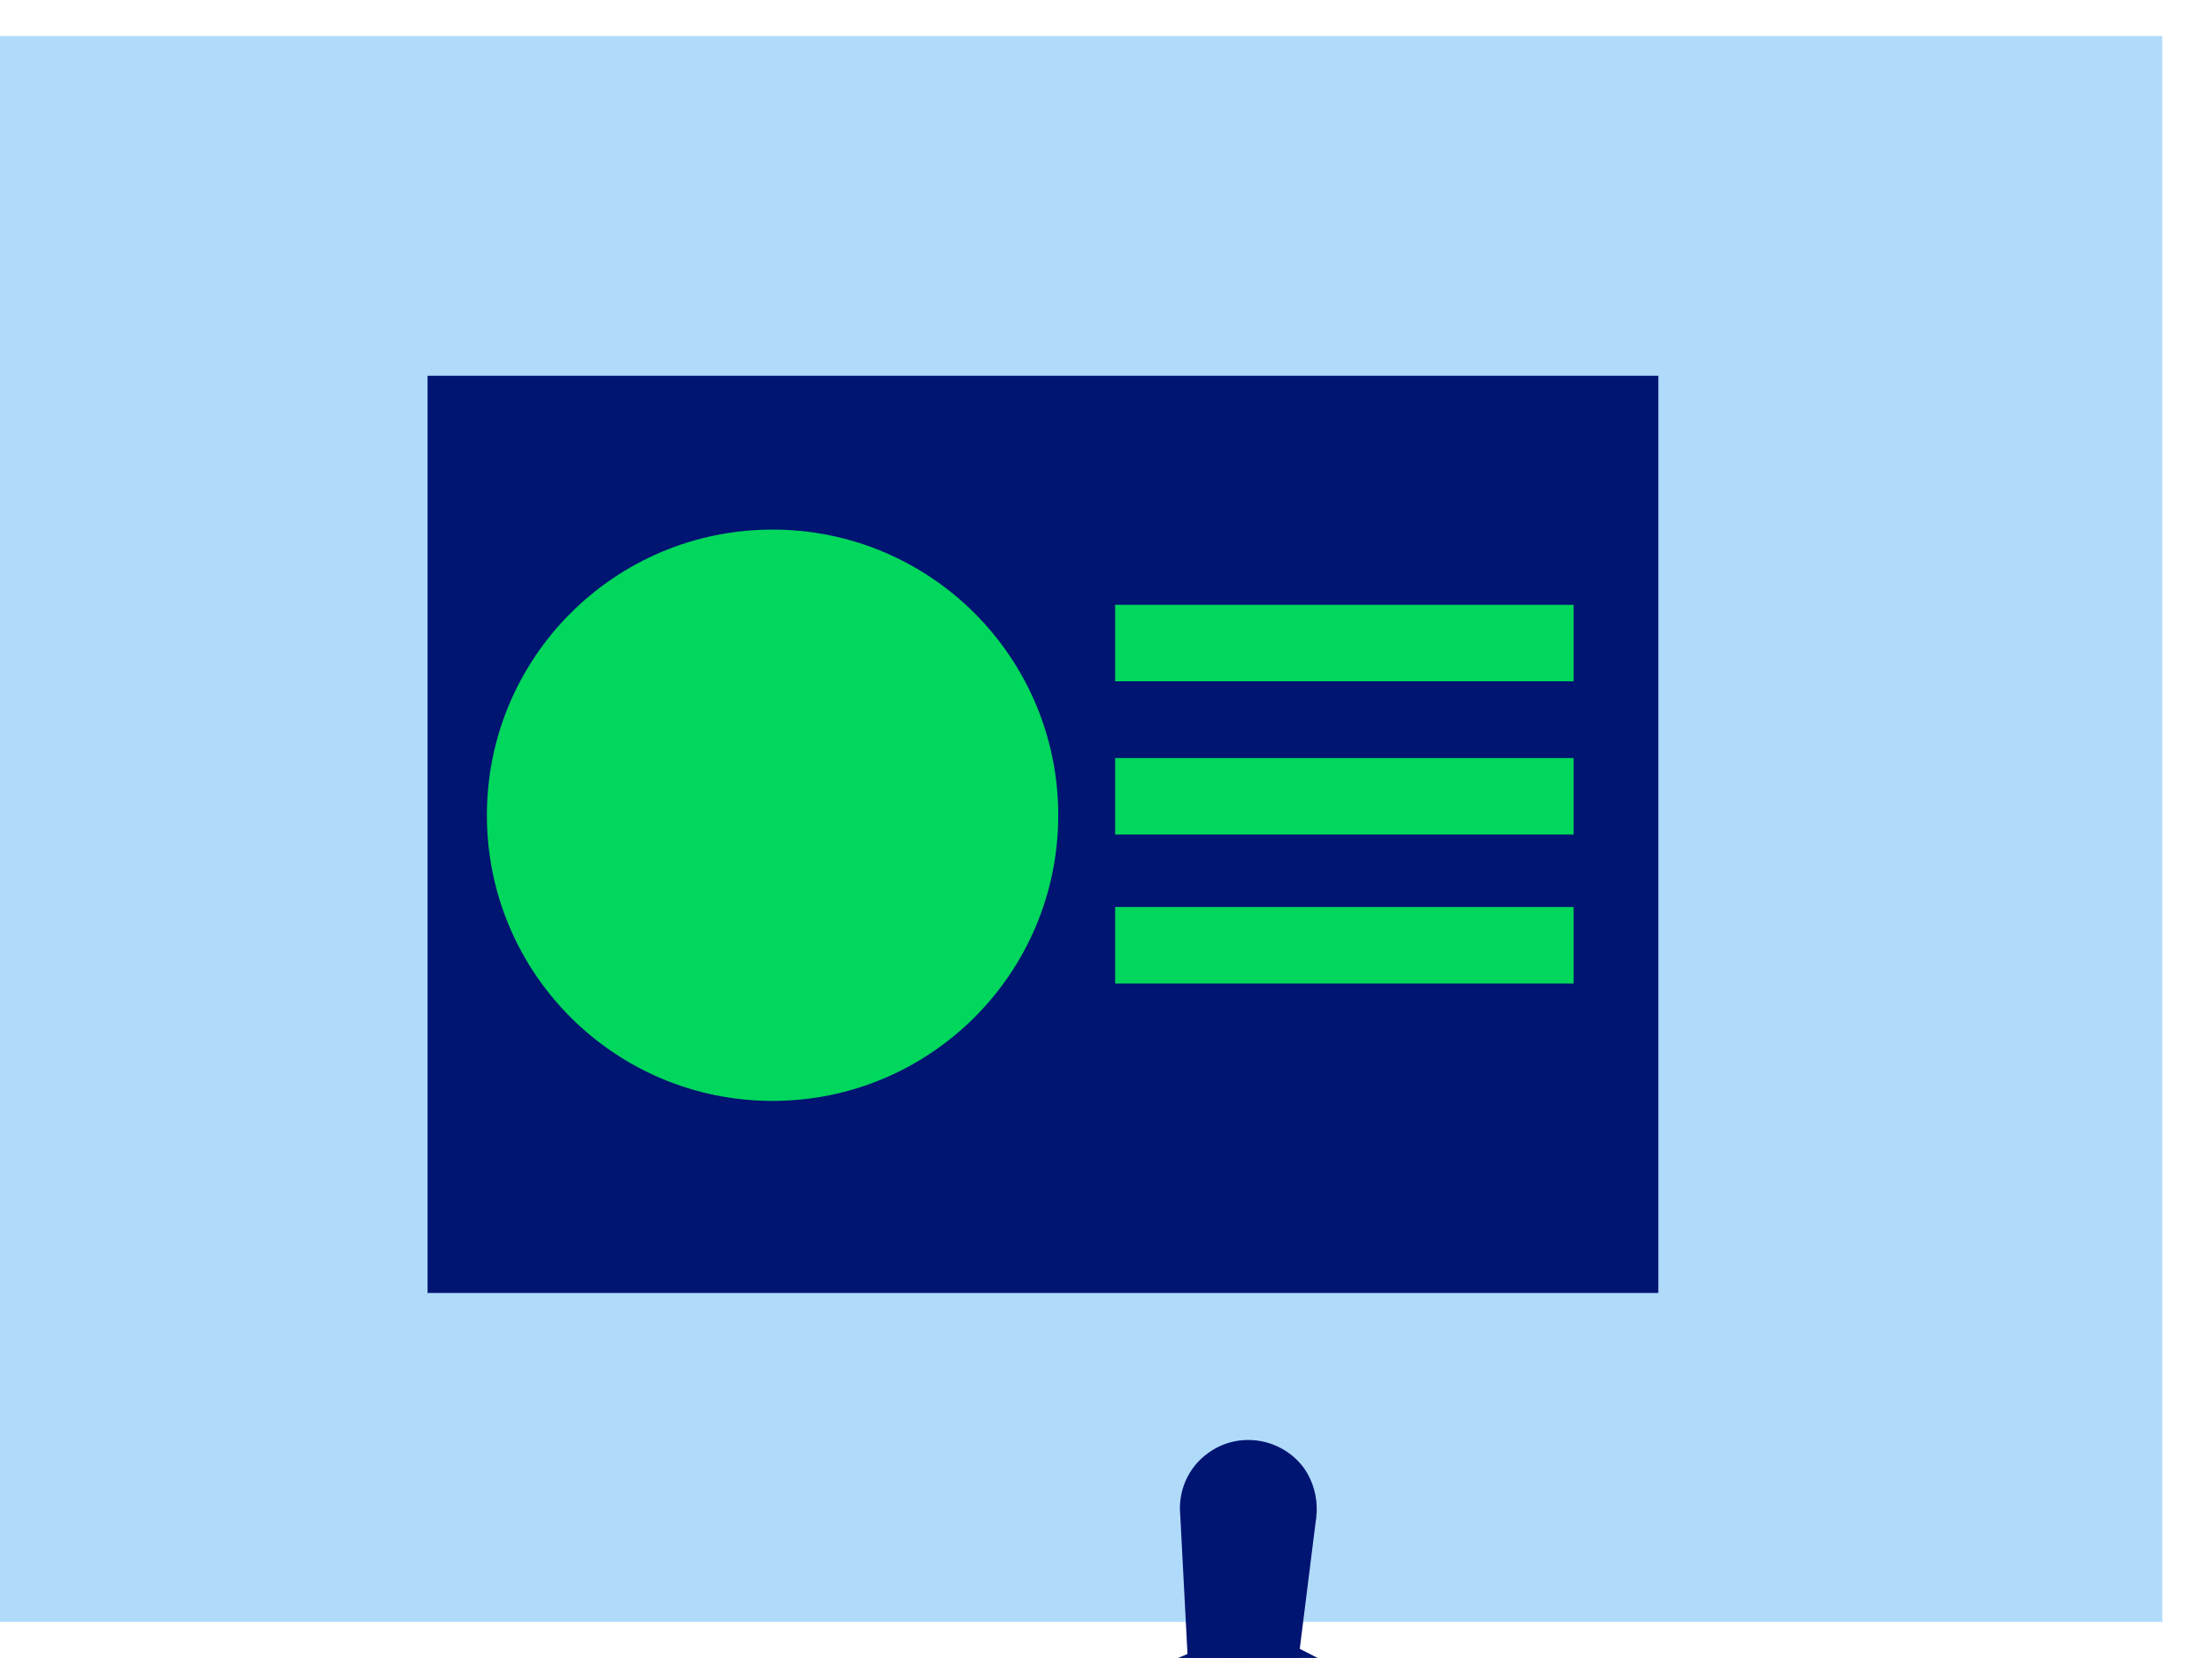
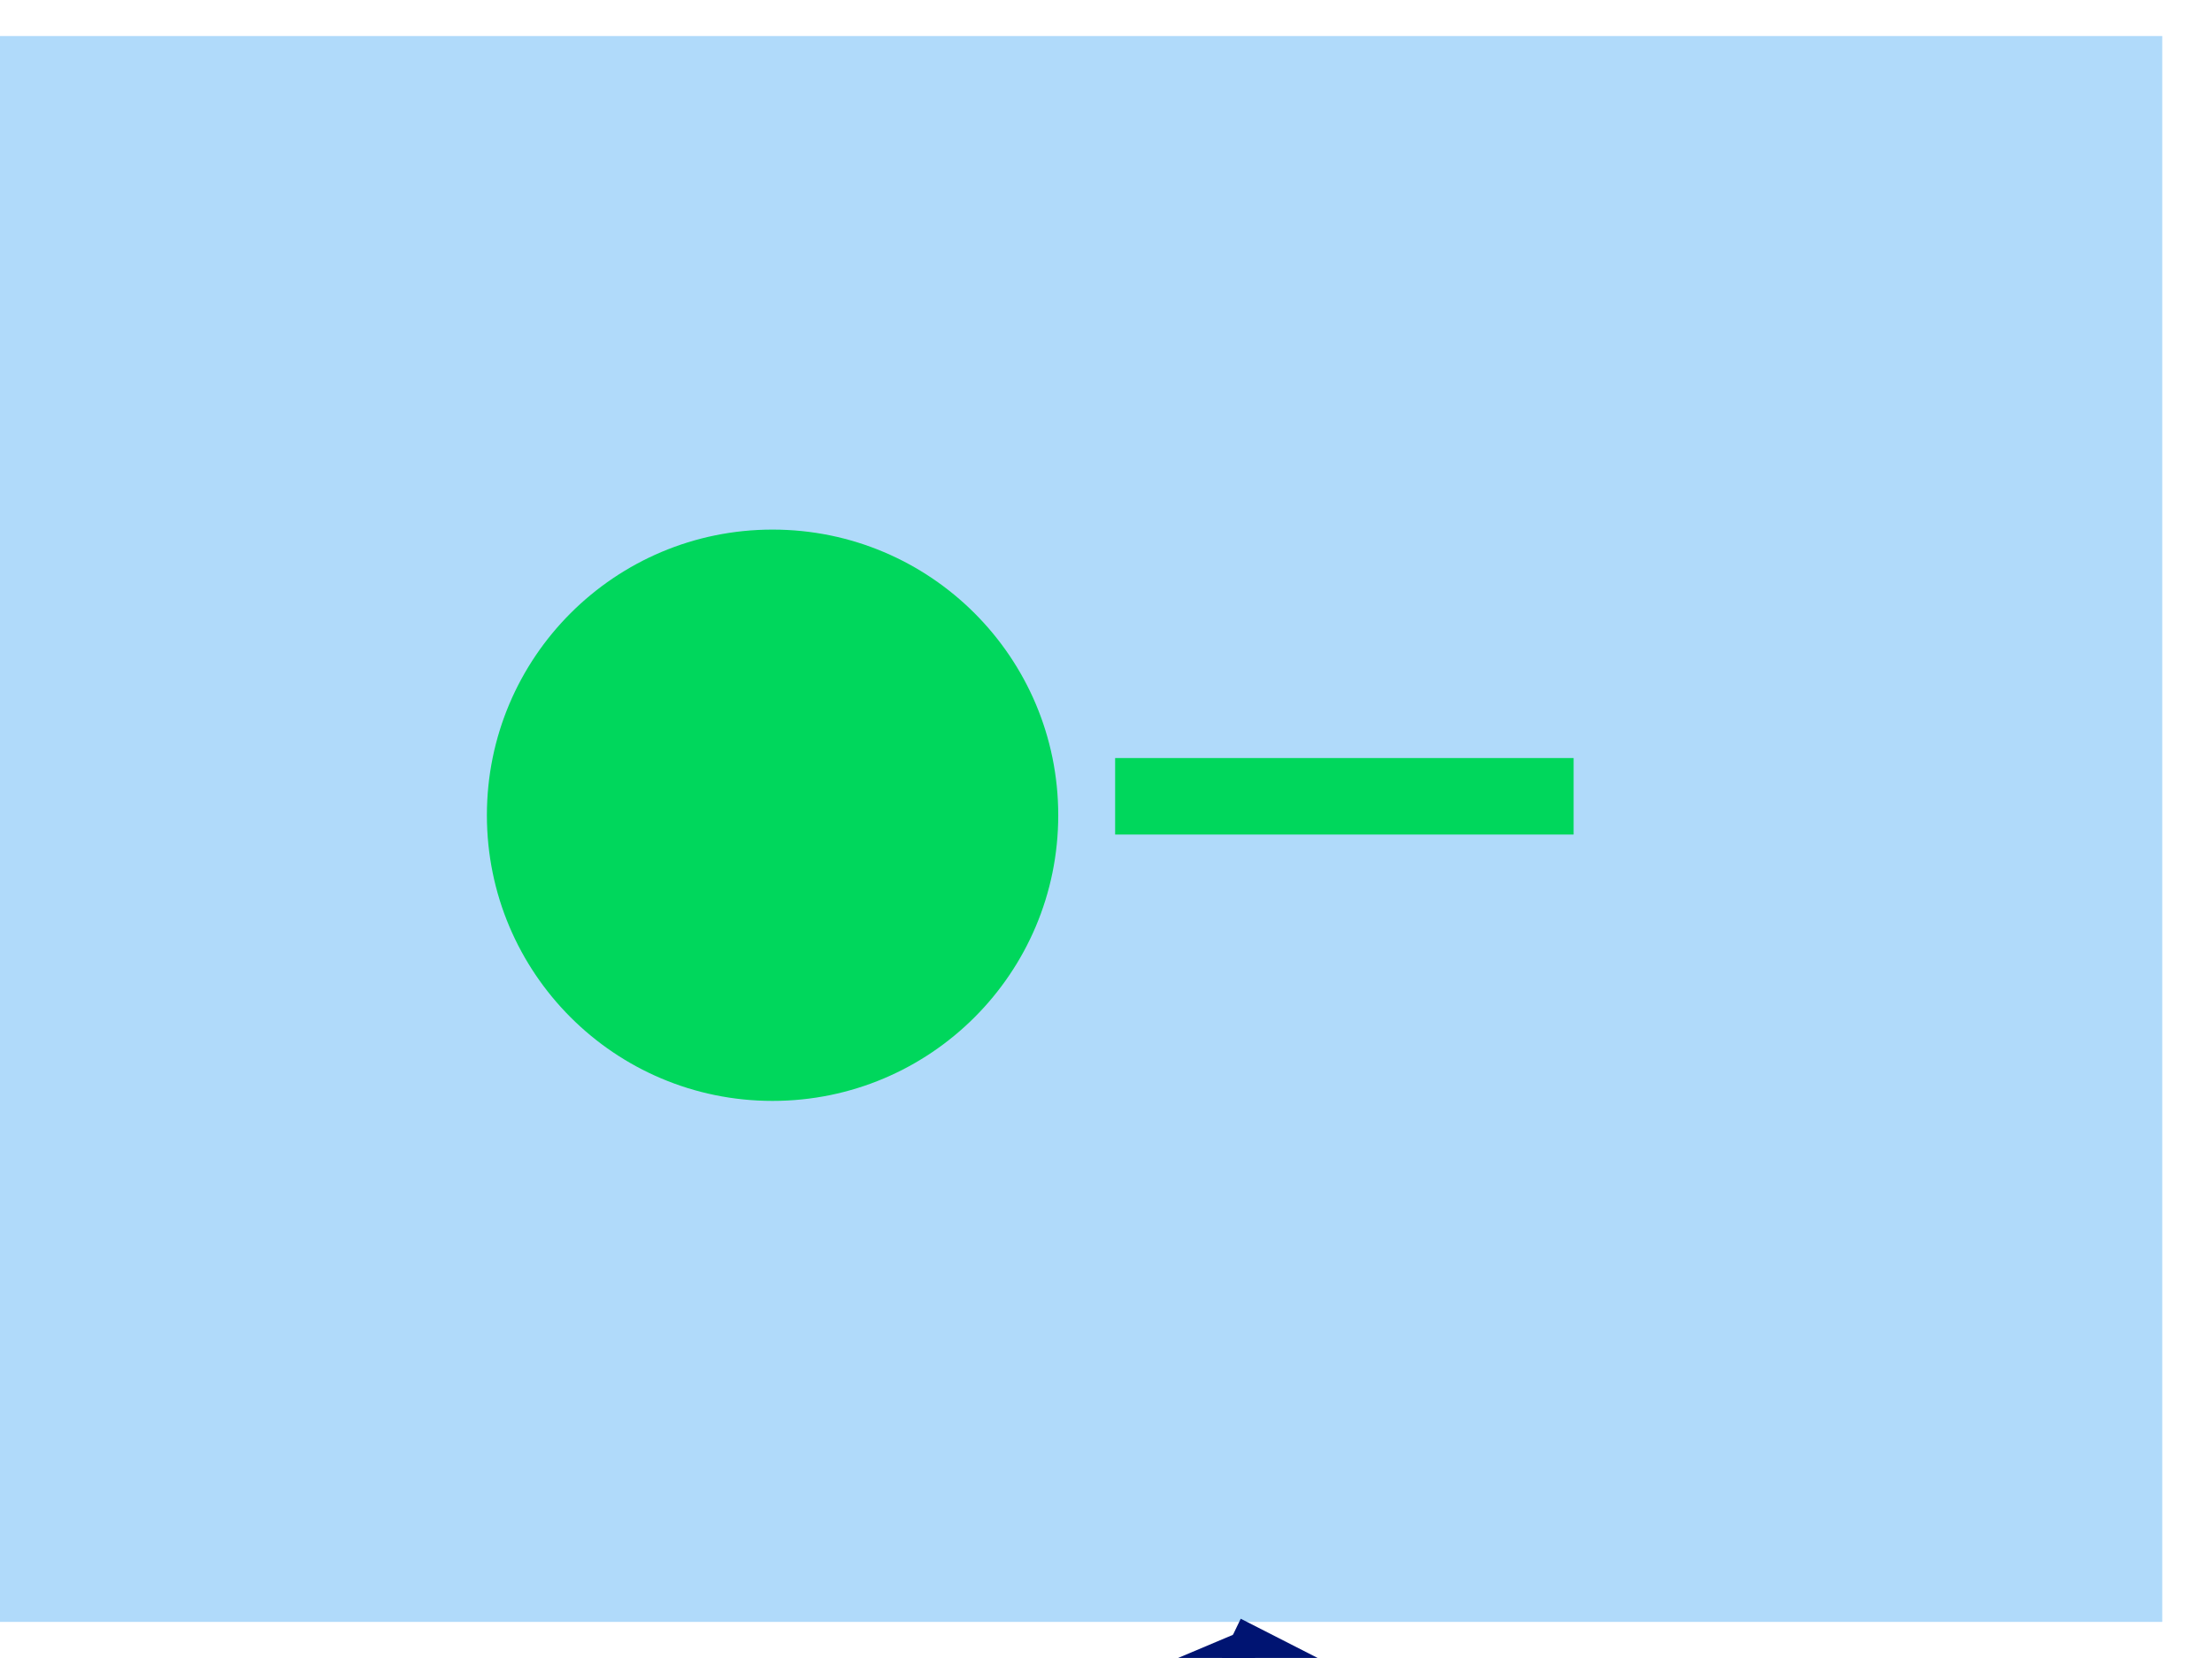
<svg xmlns="http://www.w3.org/2000/svg" xmlns:xlink="http://www.w3.org/1999/xlink" viewBox="46 0 2027 1520" width="599" height="449" preserveAspectRatio="xMidYMid meet">
  <svg preserveAspectRatio="xMidYMid meet" width="2120" height="1520" viewBox="0 0 2120 1520" style="width:100%;height:100%">
    <defs>
      <animateTransform repeatCount="indefinite" dur="5s" begin="0s" xlink:href="#_R_G_L_0_G_D_2_P_0_G_0_T_0" fill="freeze" attributeName="transform" from="0" to="360" type="rotate" additive="sum" keyTimes="0;0.993;1" values="0;360;360" keySplines="0.167 0.167 0.833 0.833;0 0 0 0" calcMode="spline" />
      <animateTransform repeatCount="indefinite" dur="5s" begin="0s" xlink:href="#_R_G_L_0_G_D_2_P_0_G_0_T_0" fill="freeze" attributeName="transform" from="-15.311 -28.351" to="-15.311 -28.351" type="translate" additive="sum" keyTimes="0;1" values="-15.311 -28.351;-15.311 -28.351" keySplines="0 0 1 1" calcMode="spline" />
      <animateTransform repeatCount="indefinite" dur="5s" begin="0s" xlink:href="#_R_G_L_0_G_D_3_P_0_G_0_T_0" fill="freeze" attributeName="transform" from="0" to="360" type="rotate" additive="sum" keyTimes="0;0.993;1" values="0;360;360" keySplines="0.167 0.167 0.833 0.833;0 0 0 0" calcMode="spline" />
      <animateTransform repeatCount="indefinite" dur="5s" begin="0s" xlink:href="#_R_G_L_0_G_D_3_P_0_G_0_T_0" fill="freeze" attributeName="transform" from="-15.311 -28.351" to="-15.311 -28.351" type="translate" additive="sum" keyTimes="0;1" values="-15.311 -28.351;-15.311 -28.351" keySplines="0 0 1 1" calcMode="spline" />
      <animateTransform repeatCount="indefinite" dur="5s" begin="0s" xlink:href="#_R_G_L_0_G_D_4_P_0_G_0_T_0" fill="freeze" attributeName="transform" from="0" to="360" type="rotate" additive="sum" keyTimes="0;0.993;1" values="0;360;360" keySplines="0.167 0.167 0.833 0.833;0 0 0 0" calcMode="spline" />
      <animateTransform repeatCount="indefinite" dur="5s" begin="0s" xlink:href="#_R_G_L_0_G_D_4_P_0_G_0_T_0" fill="freeze" attributeName="transform" from="-15.311 -28.351" to="-15.311 -28.351" type="translate" additive="sum" keyTimes="0;1" values="-15.311 -28.351;-15.311 -28.351" keySplines="0 0 1 1" calcMode="spline" />
      <animate attributeType="XML" attributeName="opacity" dur="5s" from="0" to="1" xlink:href="#time_group" />
    </defs>
    <g id="_R_G">
      <g id="_R_G_L_1_G">
        <rect id="_R_G_L_1_G_S" fill="#b0dafa" width="2120" height="1520" />
      </g>
      <g id="_R_G_L_0_G" transform=" translate(1043.142, 618.442) scale(29.314, 29.314) translate(-24, -24)">
-         <path id="_R_G_L_0_G_D_0_P_0" fill="#001472" fill-opacity="1" fill-rule="nonzero" d=" M4.02 14.01 C4.02,14.01 44.26,14.01 44.26,14.01 C44.26,14.01 44.26,44 44.26,44 C44.26,44 4.02,44 4.02,44 C4.02,44 4.02,14.01 4.02,14.01z " />
        <path id="_R_G_L_0_G_D_1_P_0" fill="#00d75c" fill-opacity="1" fill-rule="nonzero" d=" M15.3 19.04 C20.46,19.04 24.64,23.22 24.64,28.38 C24.64,33.54 20.46,37.72 15.3,37.72 C10.14,37.72 5.96,33.54 5.96,28.38 C5.96,23.22 10.14,19.04 15.3,19.04z " />
        <g id="_R_G_L_0_G_D_2_P_0_G_0_T_0" transform=" translate(15.311, 28.351)">
          <g id="_R_G_L_0_G_D_2_P_0_G_1_T_0" transform=" translate(15.519, 24.703) translate(0, 0)">
-             <path id="_R_G_L_0_G_D_2_P_0" fill="#001472" fill-opacity="1" fill-rule="nonzero" d=" M-1.86 4.56 C-1.86,4.56 -1.87,4.56 -1.87,4.56 C-1.87,4.56 -2.2,-1.78 -2.2,-1.78 C-2.28,-2.55 -1.96,-3.34 -1.29,-3.82 C-0.29,-4.55 1.12,-4.32 1.85,-3.32 C2.15,-2.89 2.28,-2.38 2.26,-1.89 C2.26,-1.89 2.25,-1.77 2.25,-1.77 C2.25,-1.71 2.24,-1.65 2.23,-1.6 C2.23,-1.6 1.49,4.31 1.49,4.31 " />
-           </g>
+             </g>
        </g>
        <g id="_R_G_L_0_G_D_3_P_0_G_0_T_0" transform=" translate(15.311, 28.351)">
          <g id="_R_G_L_0_G_D_3_P_0_G_1_T_0" transform=" translate(12.224, 30.2) rotate(-120) translate(0, 0)">
            <path id="_R_G_L_0_G_D_3_P_0" fill="#001472" fill-opacity="1" fill-rule="nonzero" d=" M-1.86 4.56 C-1.86,4.56 -1.87,4.56 -1.87,4.56 C-1.87,4.56 -2.2,-1.78 -2.2,-1.78 C-2.28,-2.55 -1.96,-3.34 -1.29,-3.82 C-0.29,-4.55 1.12,-4.32 1.85,-3.32 C2.15,-2.89 2.28,-2.38 2.26,-1.89 C2.26,-1.89 2.25,-1.77 2.25,-1.77 C2.25,-1.71 2.24,-1.65 2.23,-1.6 C2.23,-1.6 1.49,4.31 1.49,4.31 " />
          </g>
        </g>
        <g id="_R_G_L_0_G_D_4_P_0_G_0_T_0" transform=" translate(15.311, 28.351)">
          <g id="_R_G_L_0_G_D_4_P_0_G_1_T_0" transform=" translate(18.31, 30.2) rotate(120) translate(0, 0)">
            <path id="_R_G_L_0_G_D_4_P_0" fill="#001472" fill-opacity="1" fill-rule="nonzero" d=" M-1.86 4.56 C-1.86,4.56 -1.87,4.56 -1.87,4.56 C-1.87,4.56 -2.2,-1.78 -2.2,-1.78 C-2.28,-2.55 -1.96,-3.34 -1.29,-3.82 C-0.29,-4.55 1.12,-4.32 1.85,-3.32 C2.15,-2.89 2.28,-2.38 2.26,-1.89 C2.26,-1.89 2.25,-1.77 2.25,-1.77 C2.25,-1.71 2.24,-1.65 2.23,-1.6 C2.23,-1.6 1.49,4.31 1.49,4.31 " />
          </g>
        </g>
-         <path id="_R_G_L_0_G_D_5_P_0" fill="#00d75c" fill-opacity="1" fill-rule="nonzero" d=" M26.5 21.5 C26.5,21.5 41.49,21.5 41.49,21.5 C41.49,21.5 41.49,24 41.49,24 C41.49,24 26.5,24 26.5,24 C26.5,24 26.5,21.5 26.5,21.5z " />
        <path id="_R_G_L_0_G_D_6_P_0" fill="#00d75c" fill-opacity="1" fill-rule="nonzero" d=" M26.5 26.51 C26.5,26.51 41.49,26.51 41.49,26.51 C41.49,26.51 41.49,29.01 41.49,29.01 C41.49,29.01 26.5,29.01 26.5,29.01 C26.5,29.01 26.5,26.51 26.5,26.51z " />
-         <path id="_R_G_L_0_G_D_7_P_0" fill="#00d75c" fill-opacity="1" fill-rule="nonzero" d=" M26.5 31.38 C26.5,31.38 41.49,31.38 41.49,31.38 C41.49,31.38 41.49,33.88 41.49,33.88 C41.49,33.88 26.5,33.88 26.5,33.88 C26.5,33.88 26.5,31.38 26.5,31.38z " />
      </g>
    </g>
    <g id="time_group" />
  </svg>
</svg>